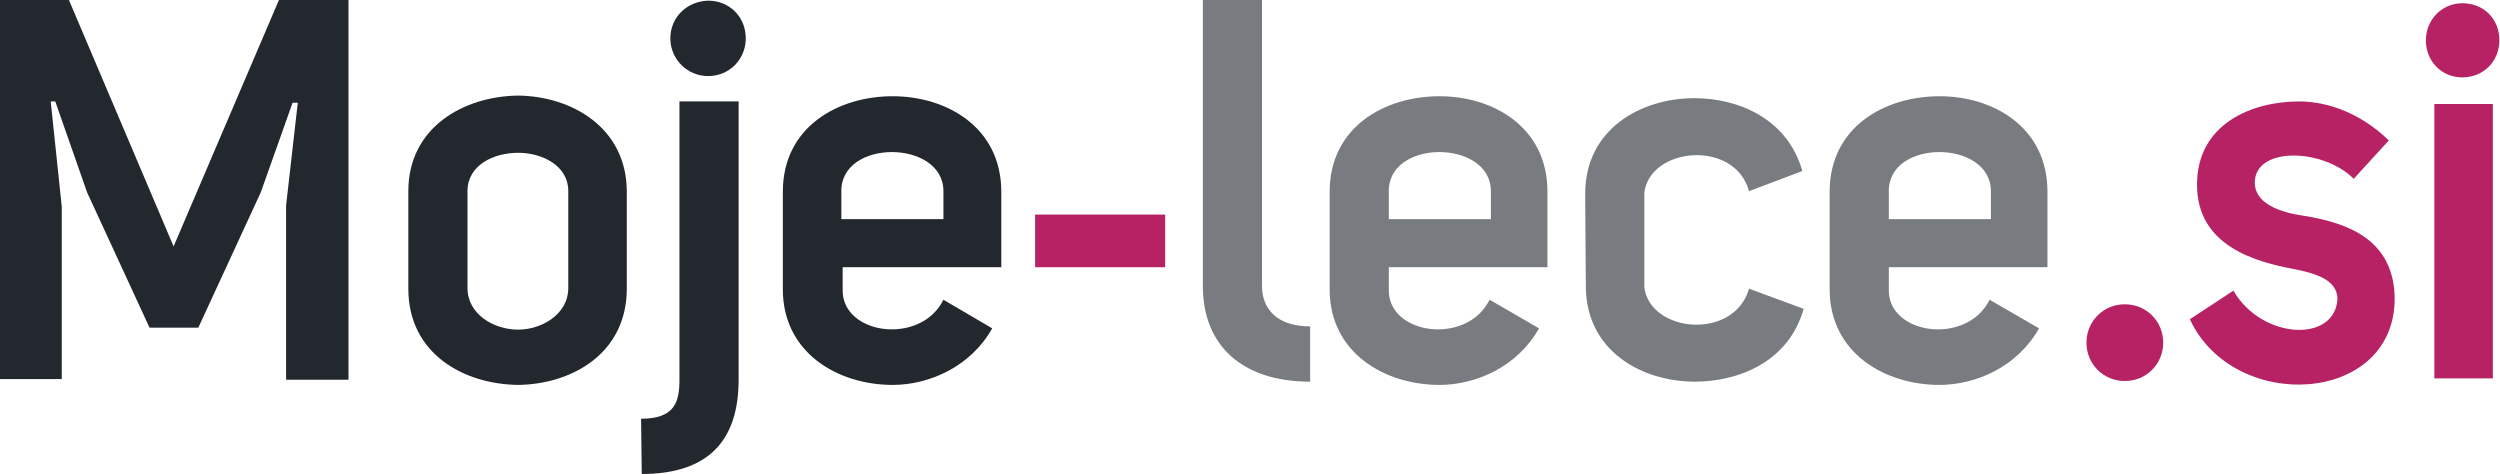
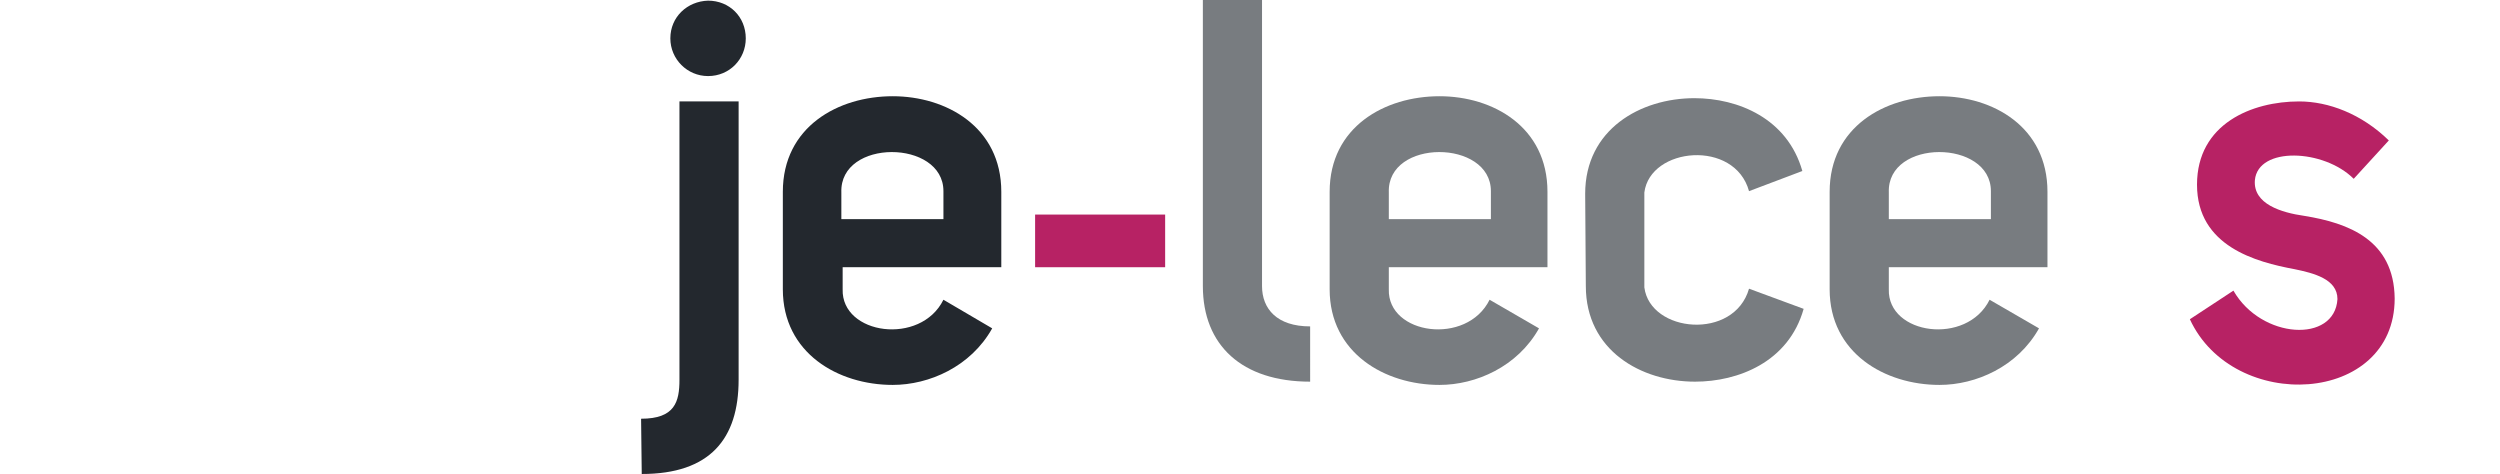
<svg xmlns="http://www.w3.org/2000/svg" version="1.1" id="Layer_1" x="0px" y="0px" viewBox="0 0 384.5 72.9" style="enable-background:new 0 0 384.5 72.9;" xml:space="preserve">
  <style type="text/css">
	.st0{fill:#23282E;}
	.st1{fill:#B72264;}
	.st2{fill:#787C80;}
</style>
  <g>
-     <path class="st0" d="M9.5,58.3H0V0h10.6l16.1,37.9L42.9,0h10.7v58.4h-9.6V31.6l1.8-15.8h-0.8l-4.9,13.8l-9.6,20.8h-7.5l-9.6-20.8   l-4.9-14H7.8l1.7,16.2L9.5,58.3L9.5,58.3z" />
-     <path class="st0" d="M79.7,14.7c8.2,0.1,16.7,4.9,16.7,14.8v14.9c0,10-8.5,14.7-16.7,14.8c-8.4-0.1-16.9-4.8-16.9-14.8V29.4   C62.8,19.6,71.3,14.8,79.7,14.7z M71.9,29.4v14.9c0,4,4,6.4,7.8,6.4c3.5,0,7.7-2.3,7.7-6.4V29.4c0-4-4.1-5.9-7.7-5.9   C75.9,23.5,71.9,25.4,71.9,29.4z" />
    <path class="st0" d="M98.6,64.4c5.2,0,5.9-2.6,5.9-6V15.6h9.1v42.8c0,9.1-4.4,14.5-14.9,14.5L98.6,64.4L98.6,64.4z M103.1,5.9   c0,3.2,2.6,5.8,5.8,5.8c3.3,0,5.8-2.6,5.8-5.8c0-3.3-2.5-5.8-5.8-5.8C105.7,0.2,103.1,2.6,103.1,5.9z" />
    <path class="st0" d="M152.6,50.5c-3.3,5.9-9.7,8.7-15.3,8.7c-8.4,0-16.9-4.9-16.9-14.7v-15c0-10,8.5-14.7,16.9-14.7   c8.2,0,16.7,4.7,16.7,14.7v11.6h-24.4v3.4c-0.2,7,12,8.7,15.5,1.6L152.6,50.5z M145.1,29.4c0-8-16-8.1-15.7,0.2v4.1h15.7V29.4z" />
    <path class="st1" d="M159.2,33h20v8.1h-20V33z" />
    <path class="st2" d="M201.5,58.7c-10.5,0-16.5-5.6-16.5-14.7V0h9.1v44c0,3.5,2.3,6.2,7.4,6.2L201.5,58.7L201.5,58.7z" />
    <path class="st2" d="M236.7,50.5c-3.3,5.9-9.7,8.7-15.3,8.7c-8.4,0-16.9-4.9-16.9-14.7v-15c0-10,8.5-14.7,16.9-14.7   c8.2,0,16.6,4.7,16.6,14.7v11.6h-24.4v3.4c-0.2,7,12,8.7,15.5,1.6L236.7,50.5z M229.3,29.4c0-8-16-8.1-15.7,0.2v4.1h15.7V29.4z" />
    <path class="st2" d="M243.8,29.8c0-9.9,8.5-14.7,16.8-14.7c6.7,0,14.3,3.1,16.6,11.2l-8.2,3.1c-2.2-8-15.2-6.8-16.1,0.2v14.6   c0.9,7,13.8,8.2,16.1,0.2l8.4,3.1c-2.3,8.2-10.1,11.2-16.7,11.2c-8.3,0-16.8-4.8-16.8-14.7L243.8,29.8L243.8,29.8z" />
    <path class="st2" d="M313.6,50.5c-3.3,5.9-9.7,8.7-15.3,8.7c-8.4,0-16.9-4.9-16.9-14.7v-15c0-10,8.5-14.7,16.9-14.7   c8.2,0,16.6,4.7,16.6,14.7v11.6h-24.4v3.4c-0.2,7,12,8.7,15.5,1.6L313.6,50.5z M306.2,29.4c0-8-16-8.1-15.7,0.2v4.1h15.7V29.4z" />
-     <path class="st1" d="M326.8,46.8c3.3,0,5.9,2.6,5.9,5.9s-2.6,5.9-5.9,5.9c-3.3,0-5.9-2.6-5.9-5.9S323.5,46.8,326.8,46.8z" />
    <path class="st1" d="M343.5,44.7c4.3,7.5,15.6,8.1,16,1.3c0-3.1-3.7-4-6.6-4.6c-5.9-1.1-15-3.5-15-13c0-9.4,8.5-12.8,15.7-12.8   c4.5,0,9.6,1.9,13.8,6l-5.4,5.9c-4.6-4.6-14.7-5-15.2,0.2c-0.3,3.7,4.1,5,7.6,5.5c6.8,1.1,13.8,3.7,13.9,12.7   c0,16.4-24.8,17.7-31.5,3.2L343.5,44.7z" />
-     <path class="st1" d="M378.7,0.5c3.3,0,5.7,2.4,5.7,5.7c0,3.2-2.4,5.7-5.7,5.7c-3.2,0-5.6-2.5-5.6-5.7C373.1,3,375.6,0.5,378.7,0.5z    M374.4,16v42.2h9V16H374.4z" />
  </g>
</svg>